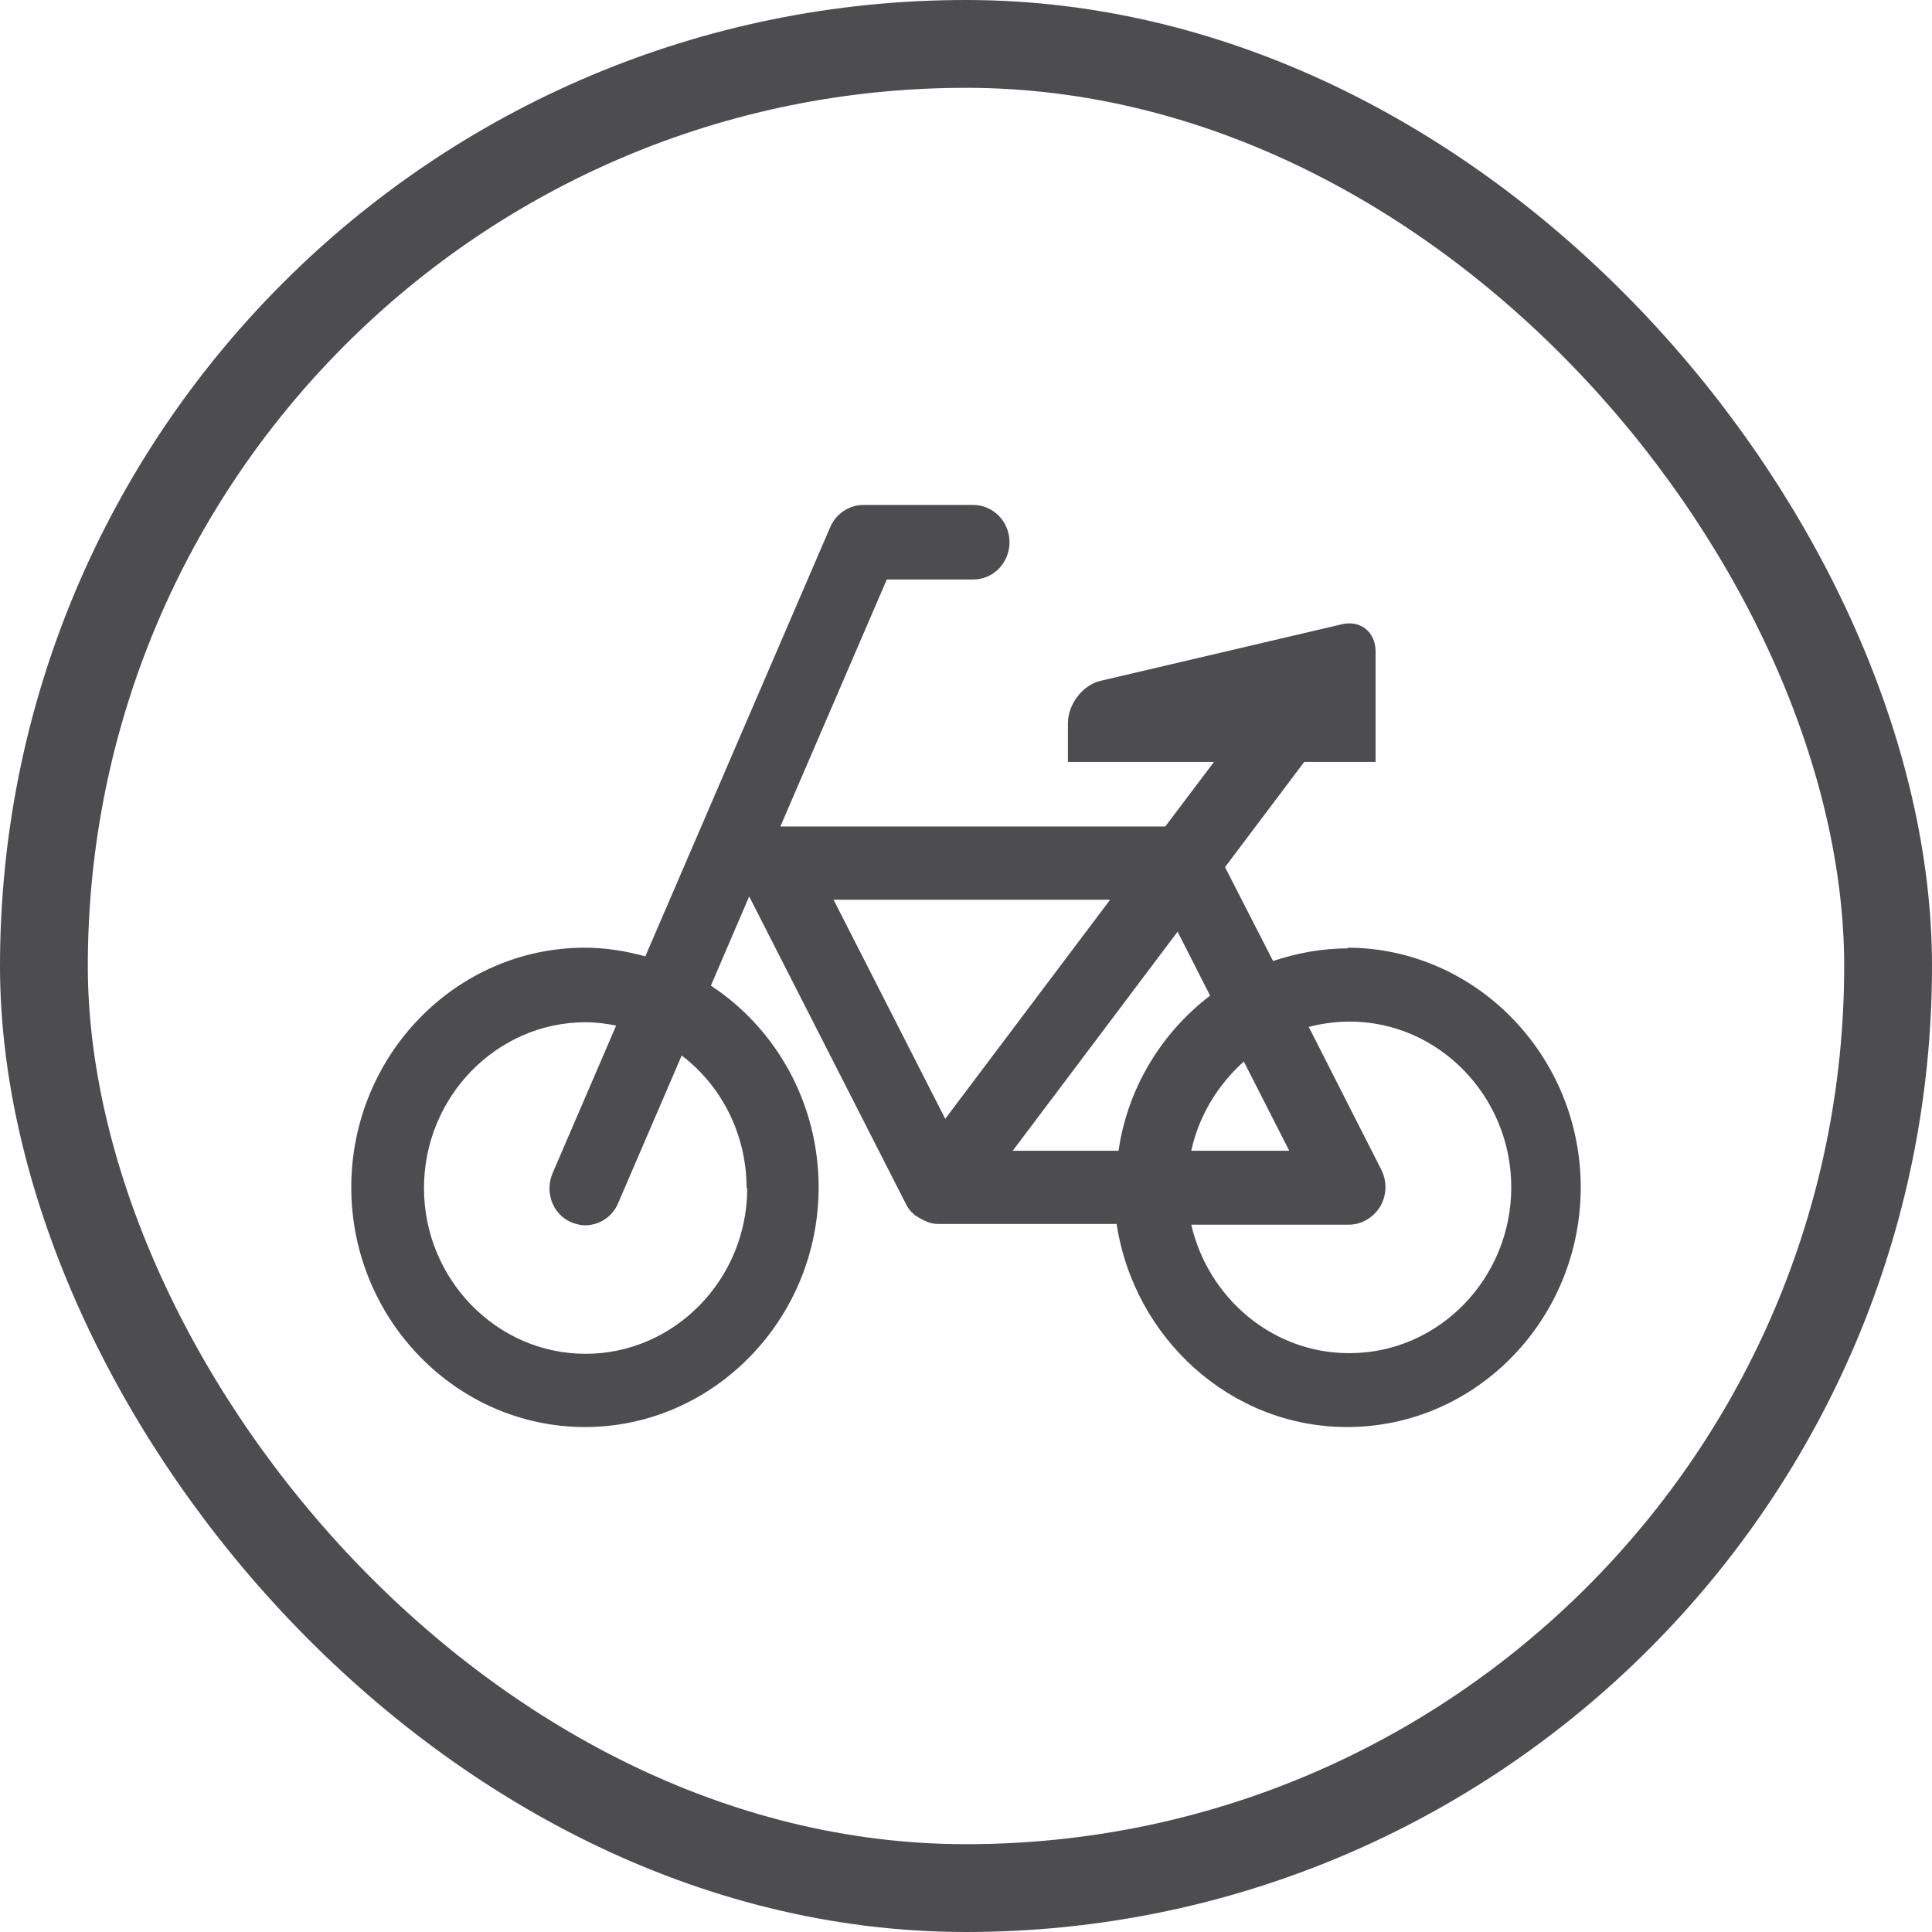
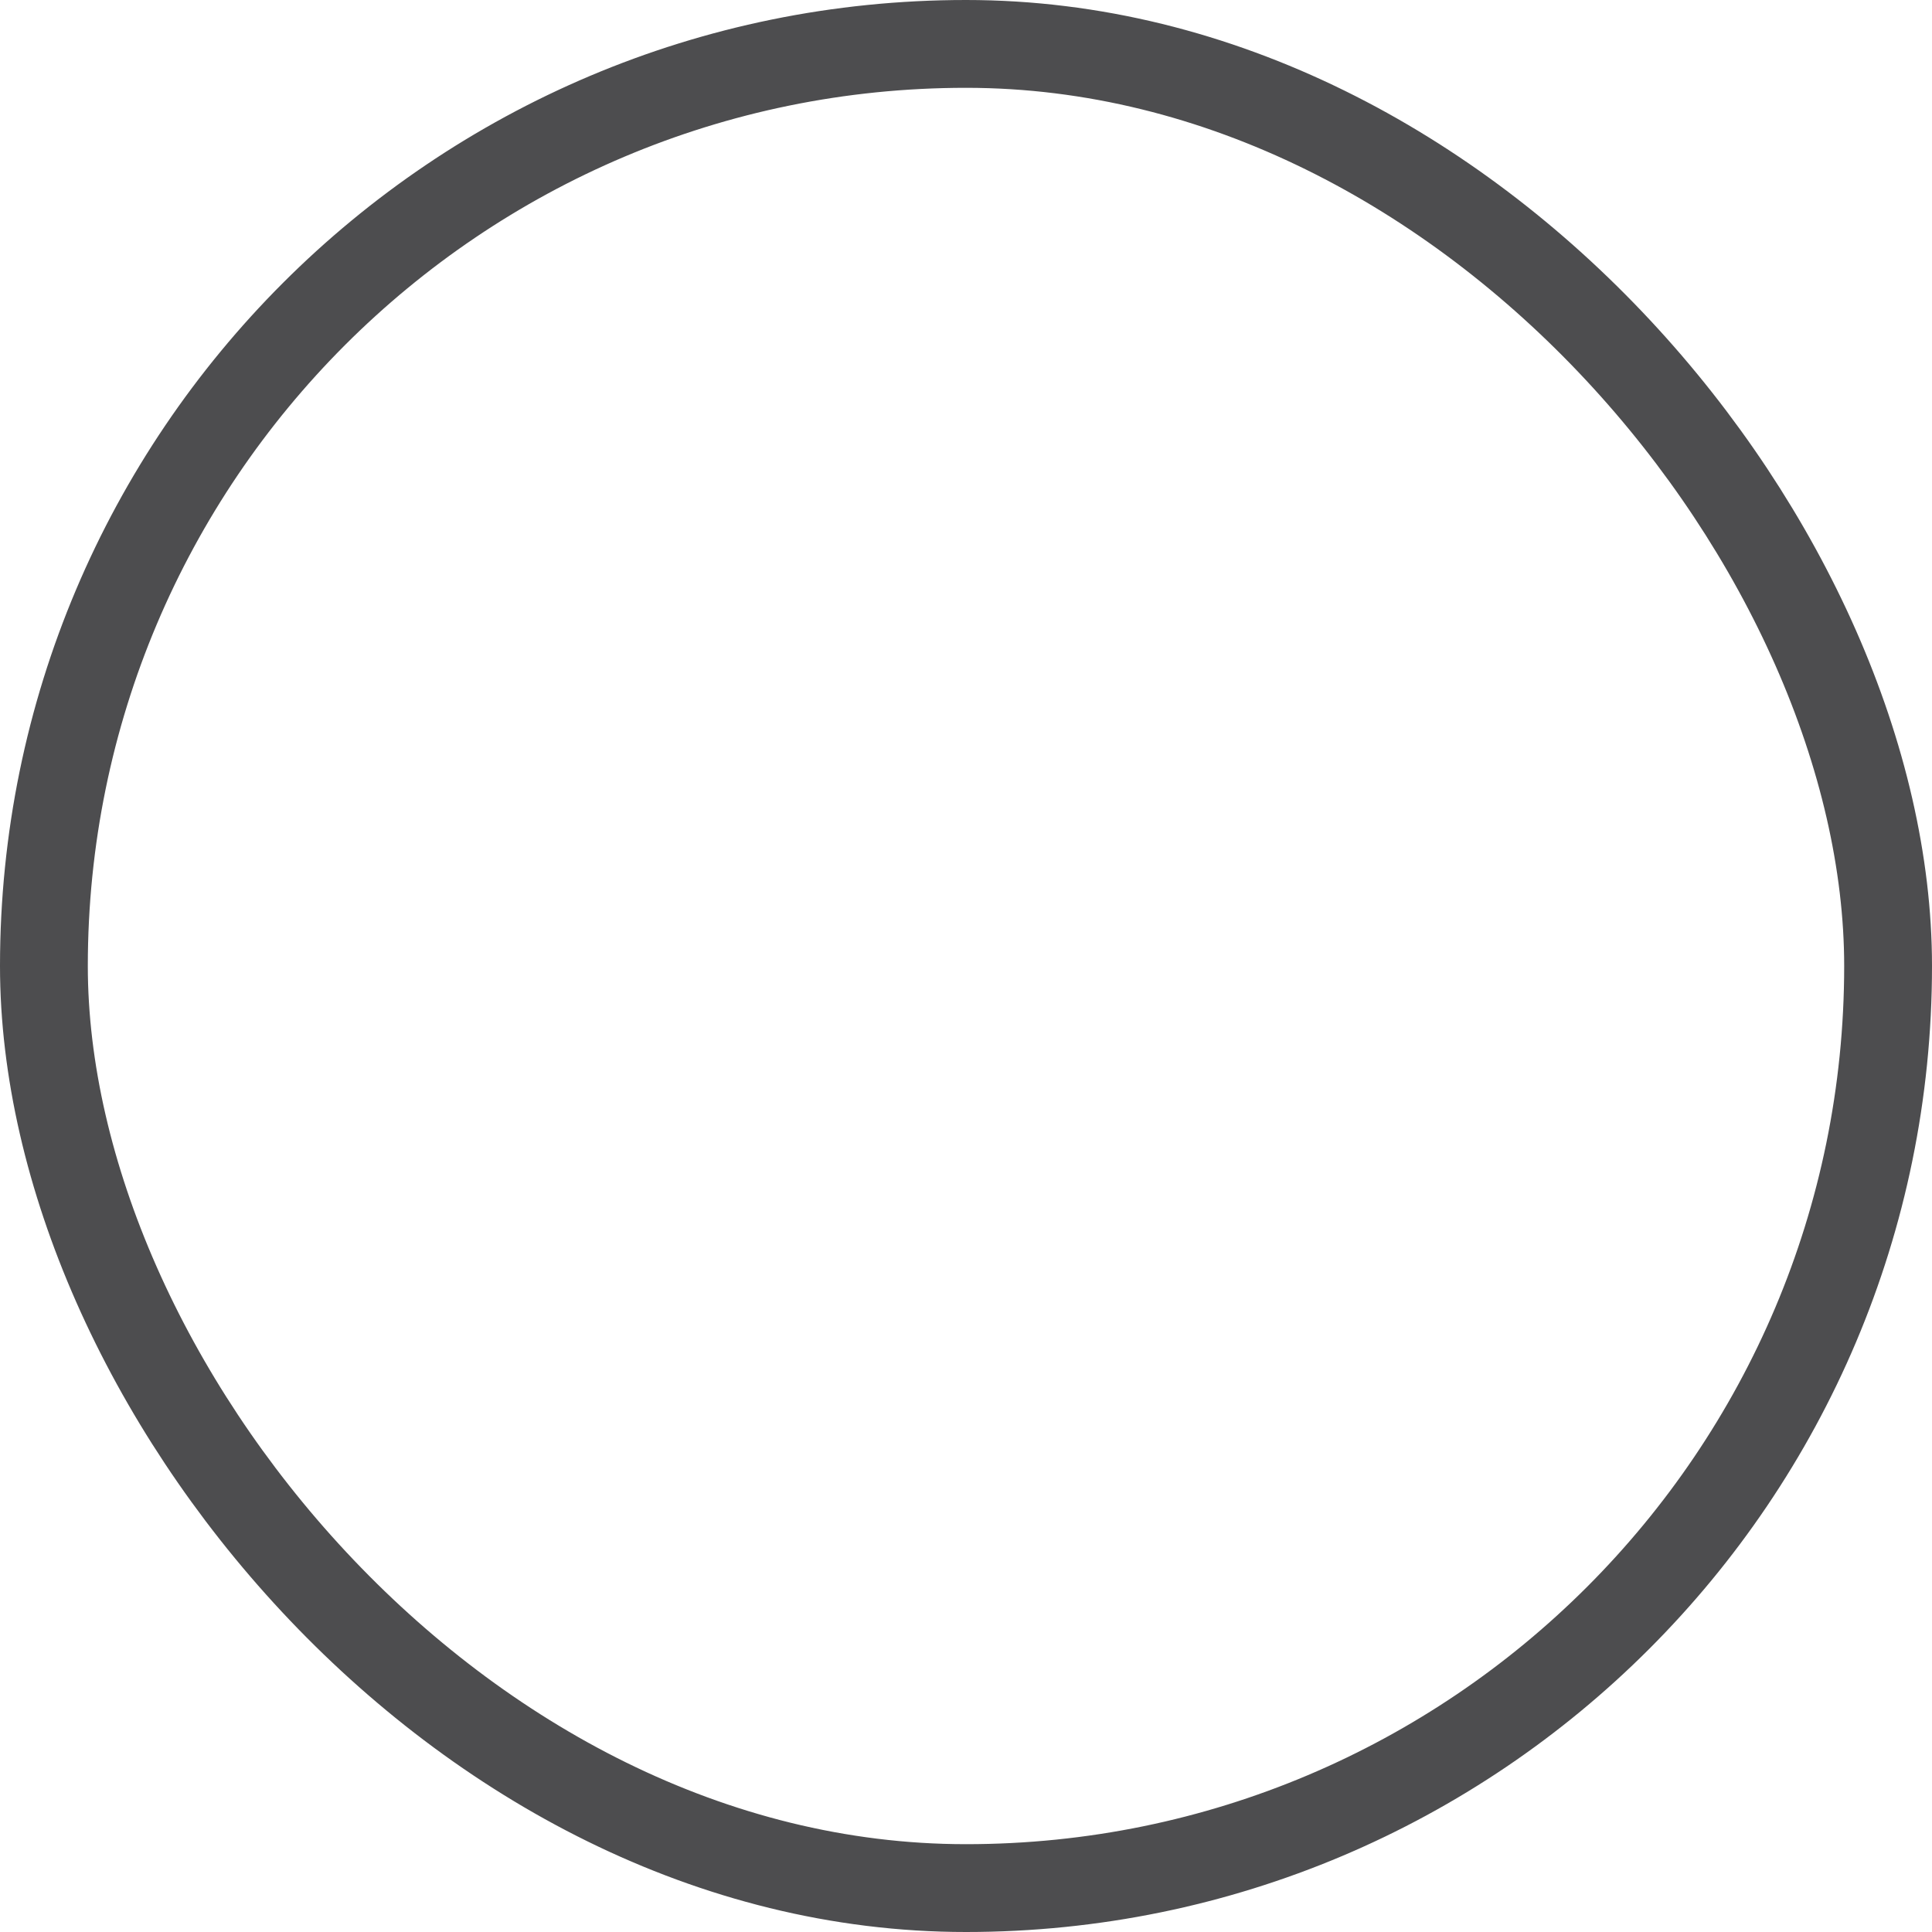
<svg xmlns="http://www.w3.org/2000/svg" width="44" height="44" viewBox="0 0 44 44" fill="none">
  <rect x="1" y="1" width="42" height="42" rx="21" stroke="#4D4D4F" stroke-width="2" />
-   <path d="M30.707 21.598C30.116 21.598 29.54 21.704 28.993 21.886L27.899 19.748L29.702 17.353H31.328V14.836C31.328 14.396 30.988 14.123 30.574 14.214L25.075 15.503C24.661 15.594 24.321 16.034 24.321 16.473V17.353H27.647L26.538 18.823H17.772L20.196 13.198H22.163C22.621 13.198 22.991 12.819 22.991 12.349C22.991 11.879 22.621 11.5 22.163 11.5H19.664C19.339 11.5 19.043 11.697 18.91 12L14.697 21.78C14.253 21.659 13.795 21.583 13.322 21.583C10.38 21.583 8 24.039 8 27.041C8 30.044 10.395 32.5 13.322 32.5C16.249 32.5 18.644 30.044 18.644 27.041C18.644 25.116 17.668 23.418 16.19 22.447L17.062 20.416L20.64 27.436C20.669 27.496 20.714 27.557 20.758 27.602C20.758 27.602 20.788 27.618 20.788 27.633C20.817 27.648 20.832 27.678 20.862 27.694C20.862 27.694 20.891 27.694 20.891 27.709C20.936 27.739 20.995 27.769 21.054 27.8C21.083 27.8 21.098 27.83 21.128 27.83C21.202 27.86 21.29 27.875 21.364 27.875H25.43C25.829 30.483 28.032 32.5 30.678 32.5C33.62 32.5 36 30.044 36 27.041C36 24.039 33.605 21.583 30.678 21.583L30.707 21.598ZM17.018 27.057C17.018 29.134 15.362 30.832 13.337 30.832C11.312 30.832 9.656 29.134 9.656 27.057C9.656 24.979 11.312 23.281 13.337 23.281C13.573 23.281 13.81 23.312 14.032 23.357L12.583 26.723C12.405 27.148 12.583 27.648 12.997 27.83C13.1 27.875 13.219 27.906 13.322 27.906C13.633 27.906 13.943 27.724 14.076 27.405L15.525 24.039C16.427 24.722 17.003 25.828 17.003 27.057H17.018ZM27.559 22.675C26.465 23.509 25.681 24.767 25.474 26.208H23.064L26.819 21.219L27.559 22.675ZM29.362 26.208H27.13C27.307 25.404 27.736 24.706 28.327 24.176L29.362 26.208ZM25.282 20.491L21.527 25.48L18.984 20.491H25.282ZM30.722 30.817C28.978 30.817 27.514 29.558 27.13 27.891H30.722C31.003 27.891 31.269 27.739 31.432 27.481C31.58 27.224 31.595 26.92 31.462 26.647L29.806 23.387C30.101 23.312 30.412 23.266 30.737 23.266C32.762 23.266 34.418 24.964 34.418 27.041C34.418 29.119 32.762 30.817 30.737 30.817H30.722Z" fill="#4D4D4F" />
</svg>